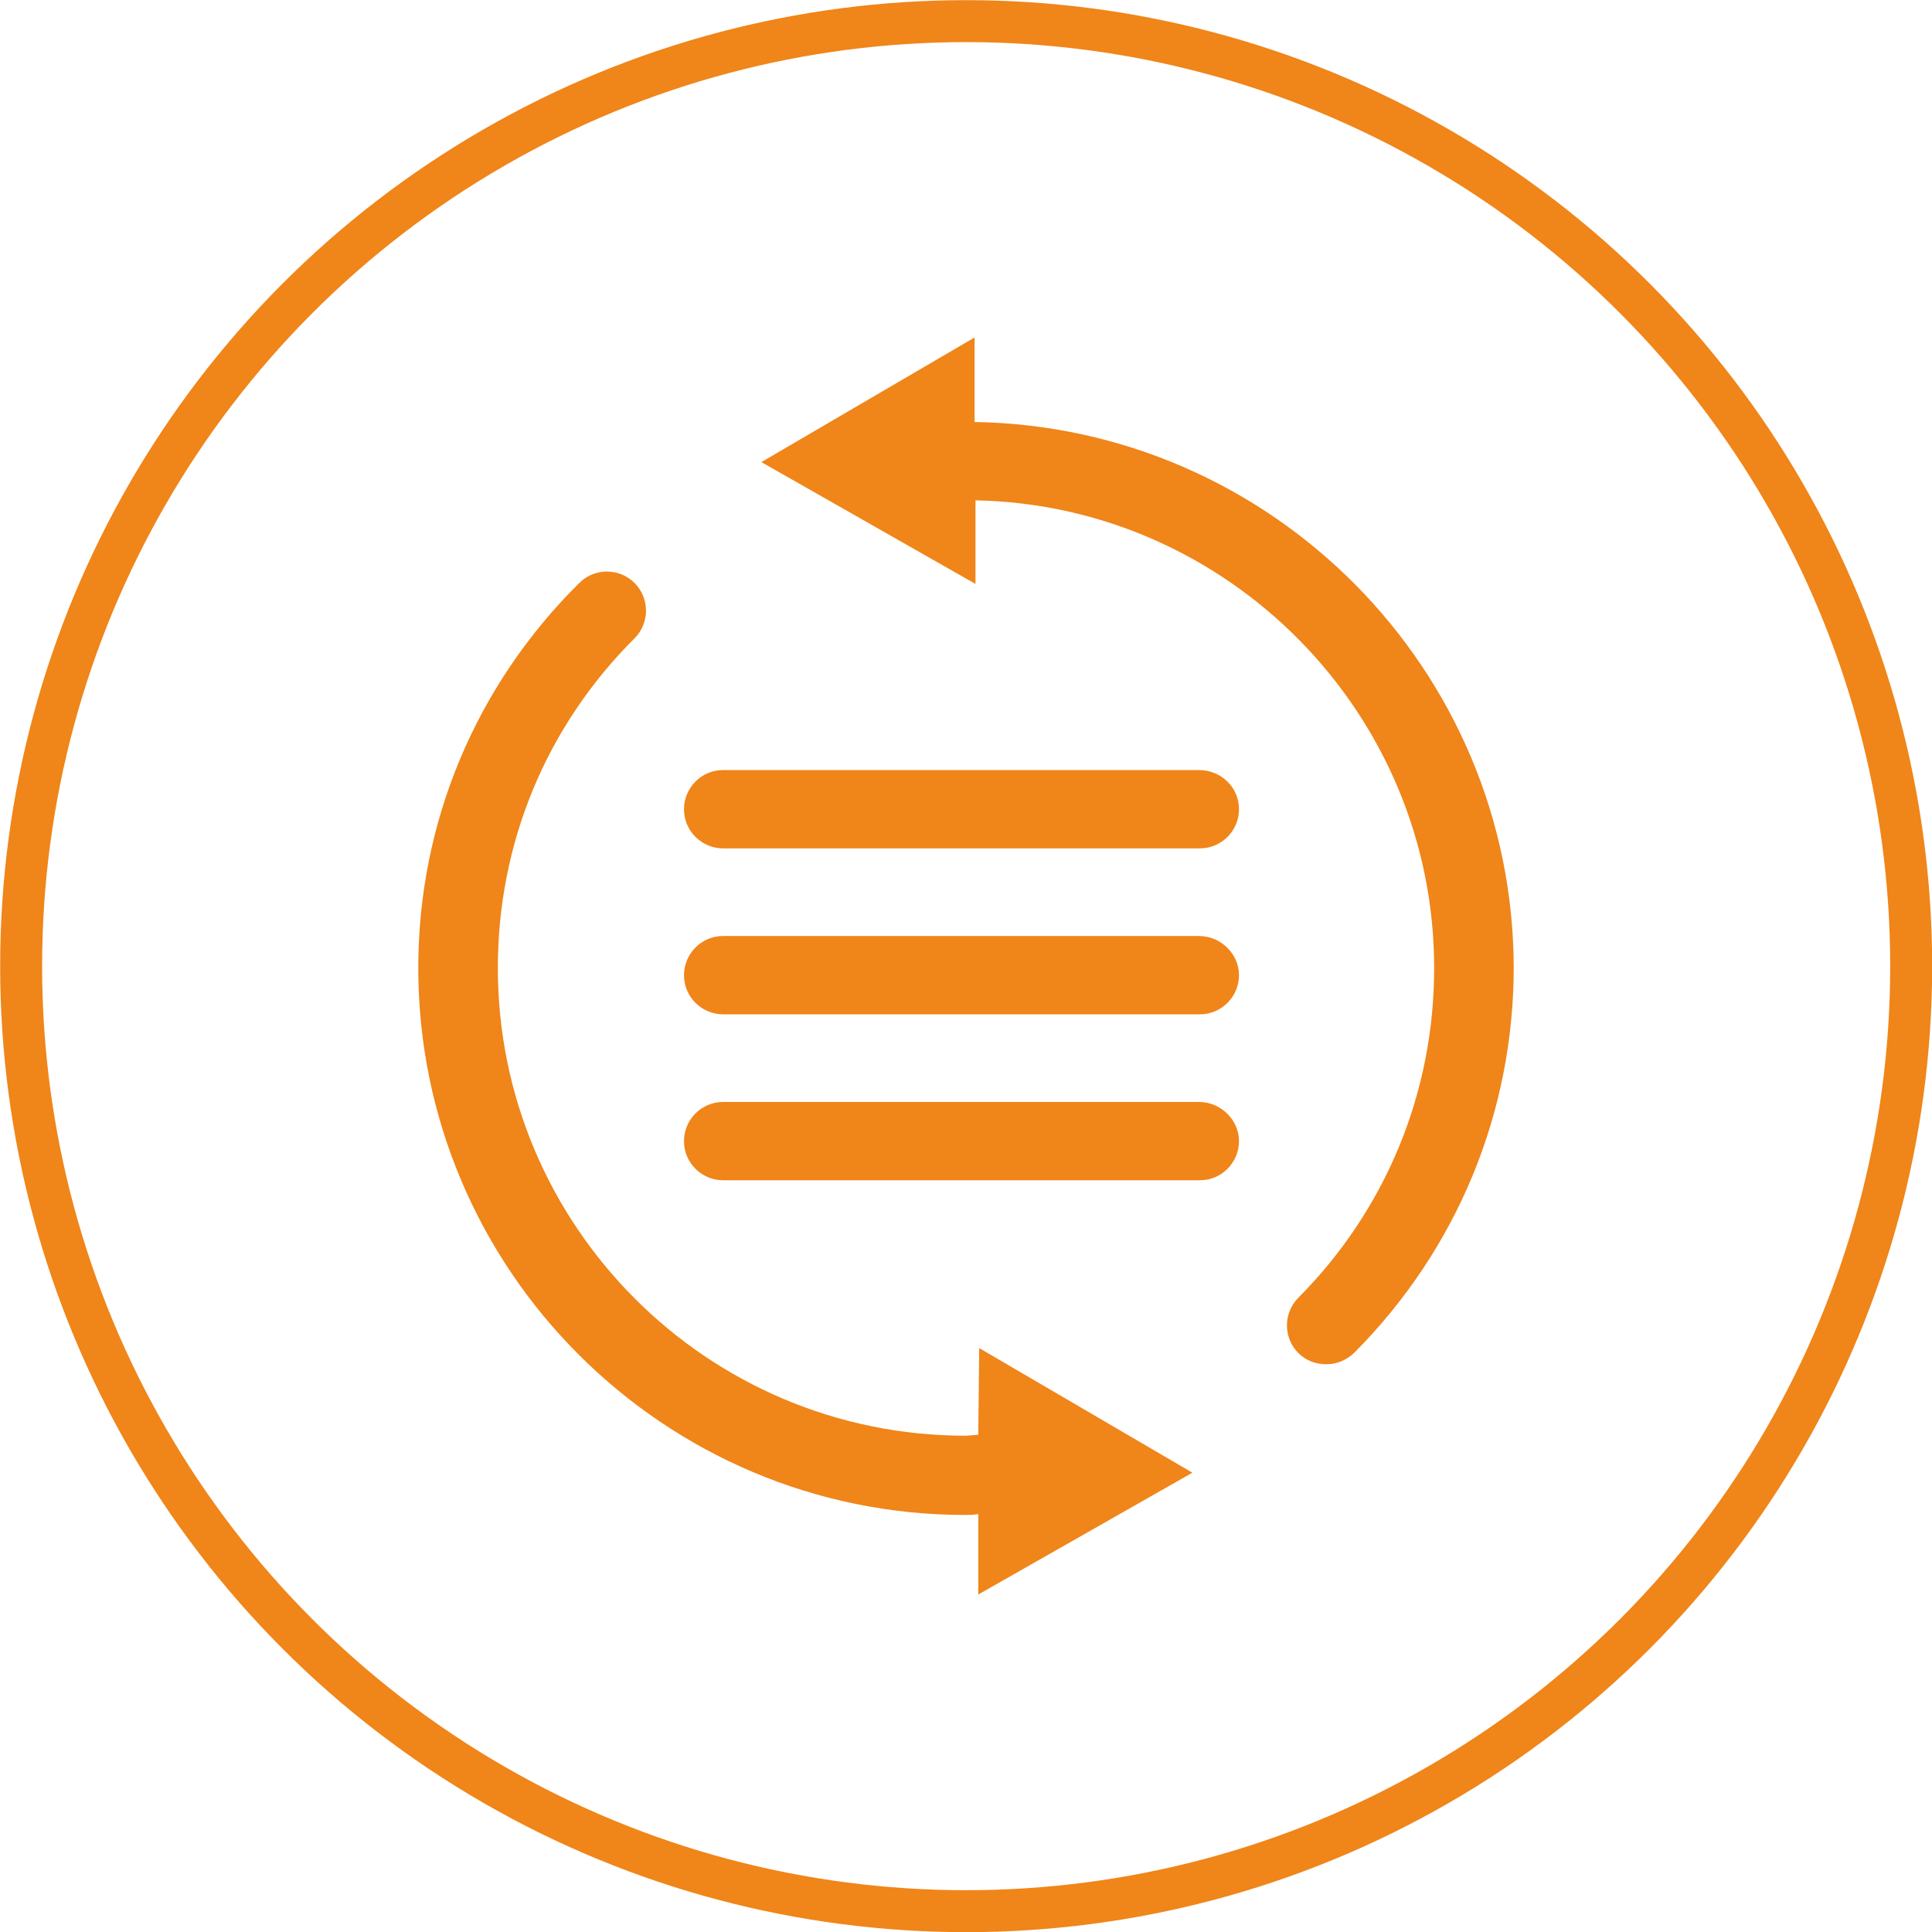
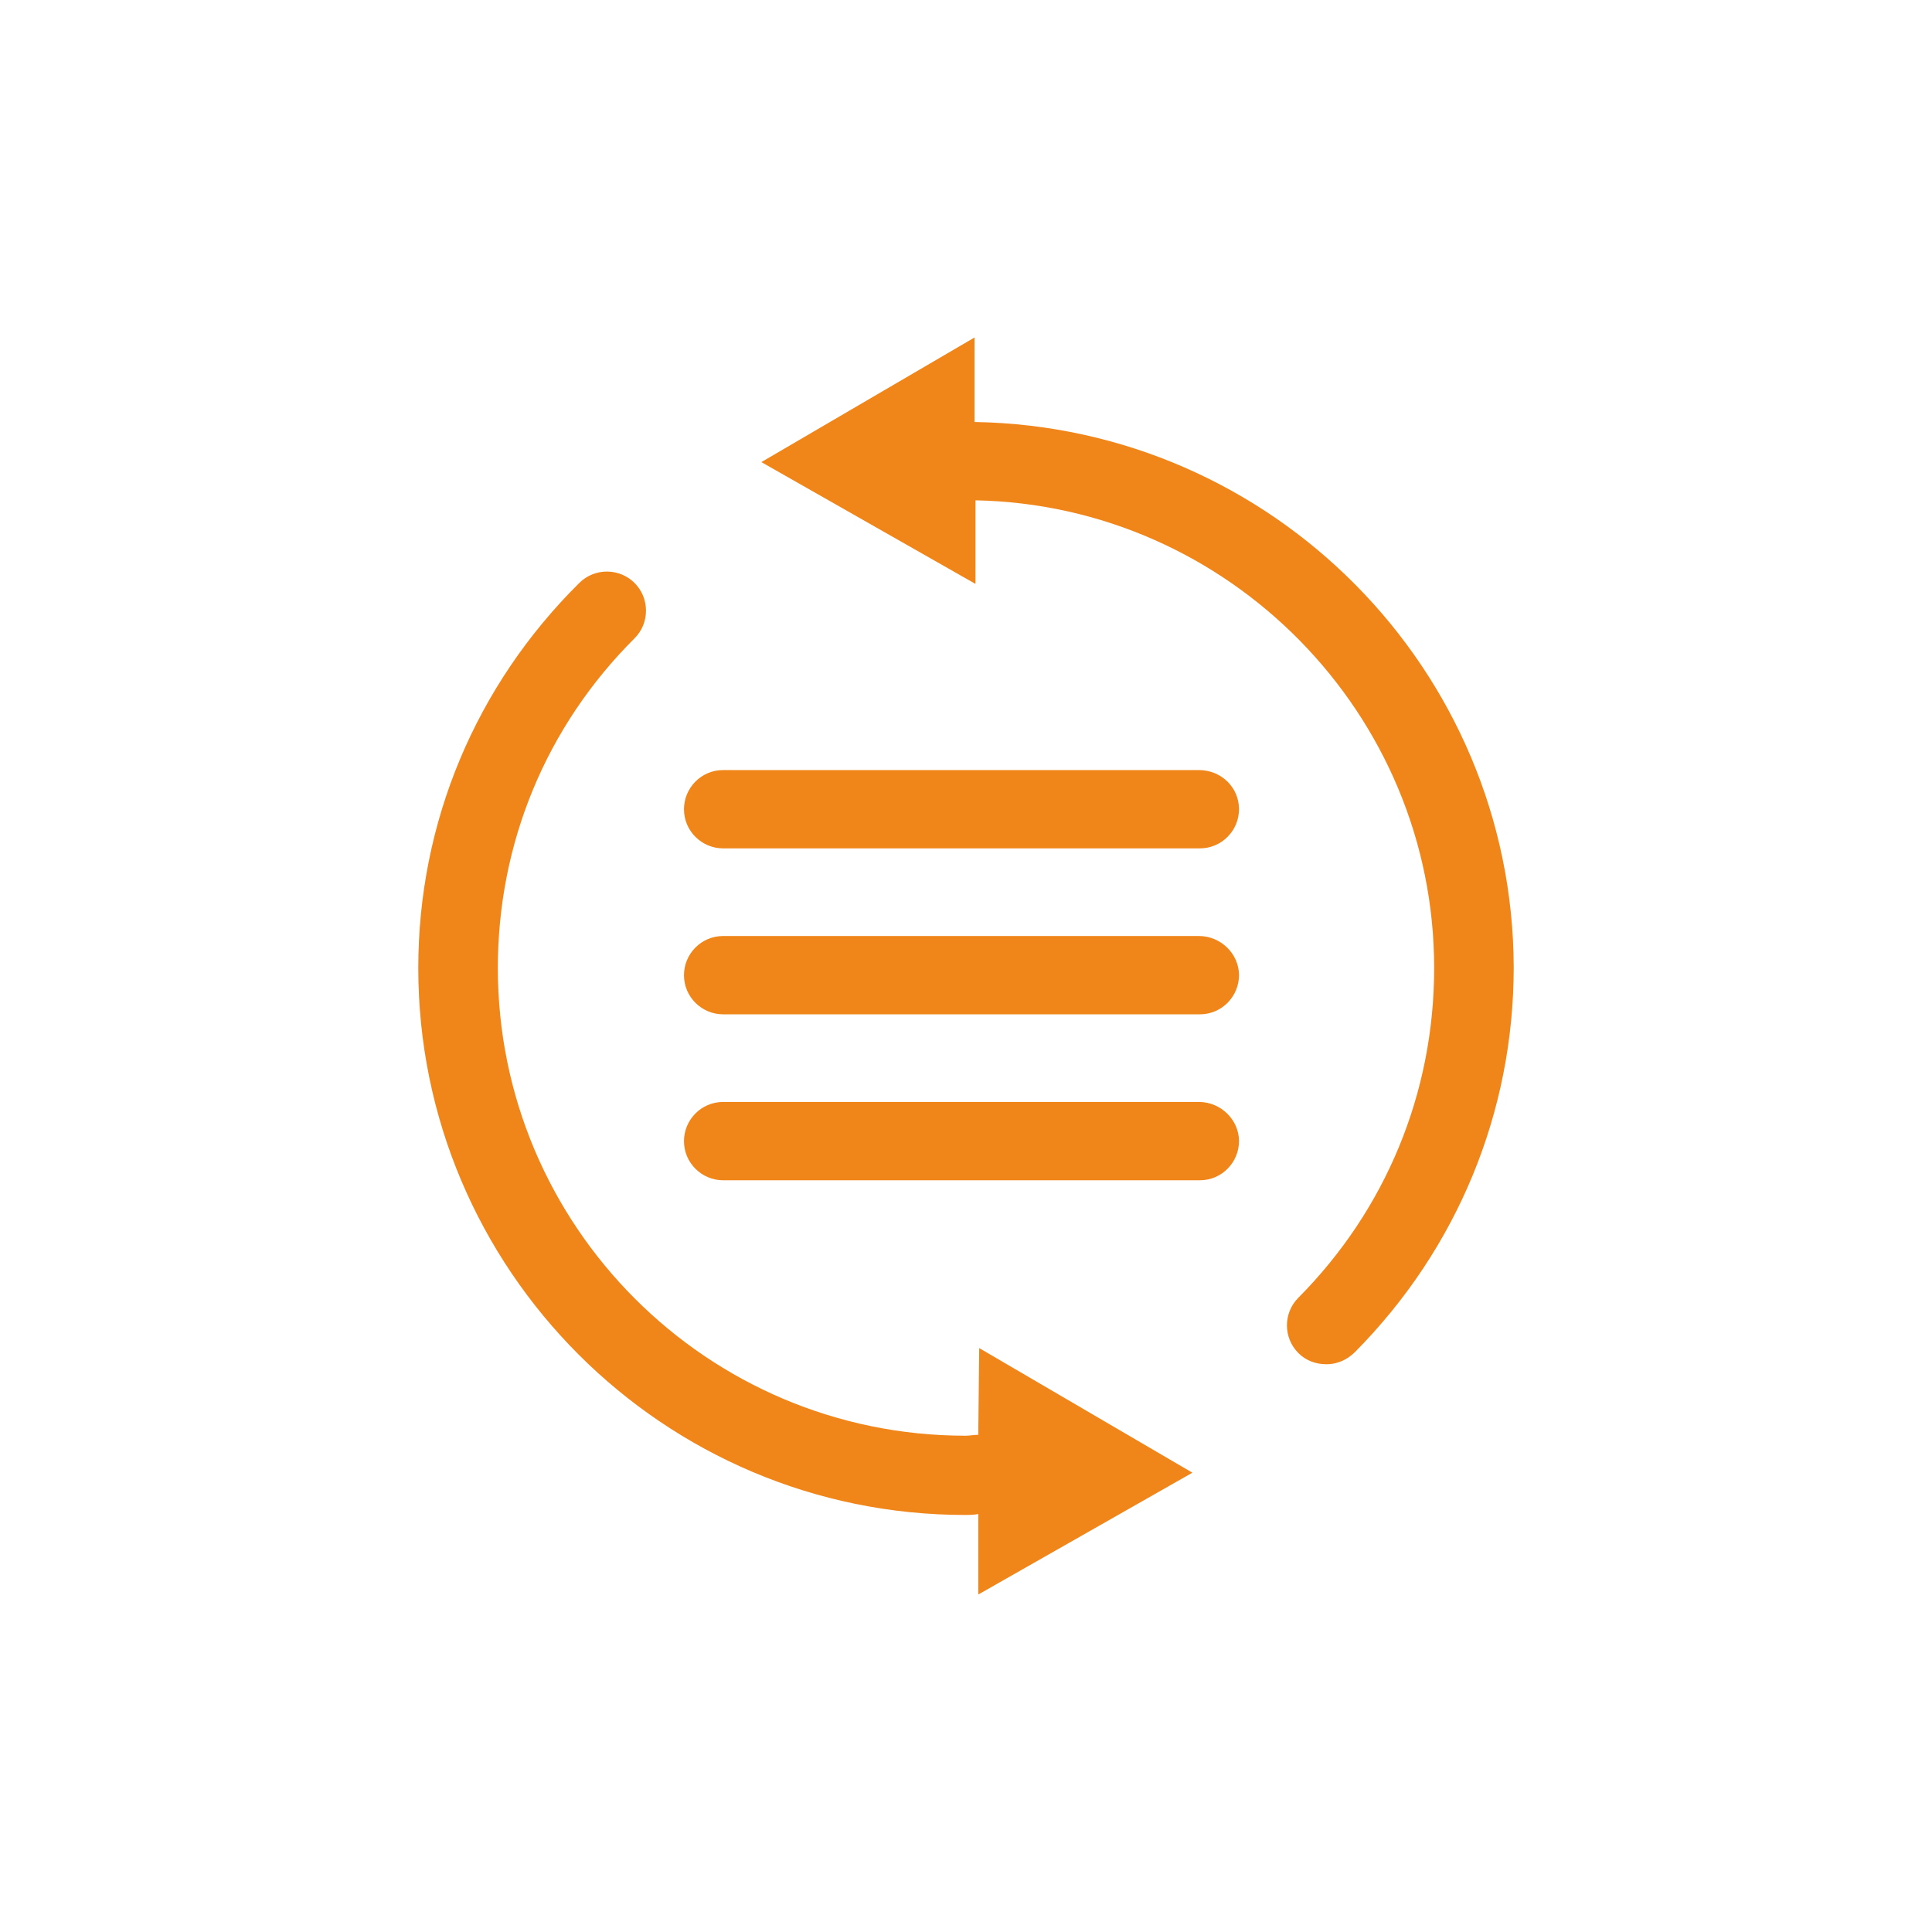
<svg xmlns="http://www.w3.org/2000/svg" xml:space="preserve" width="9.2mm" height="9.2mm" version="1.1" style="shape-rendering:geometricPrecision; text-rendering:geometricPrecision; image-rendering:optimizeQuality; fill-rule:evenodd; clip-rule:evenodd" viewBox="0 0 62.17 62.17">
  <defs>
    <style type="text/css">
   
    .str0 {stroke:#F08519;stroke-width:1.35;stroke-miterlimit:22.926}
    .fil0 {fill:none}
    .fil1 {fill:#F08519;fill-rule:nonzero}
   
  </style>
  </defs>
  <g id="图层_x0020_1">
-     <circle class="fil0 str0" cx="31.09" cy="31.09" r="30.41" />
    <g id="_2711201987760">
      <path class="fil1" d="M31.36 13.58l0 -2.72 -6.86 4.01 6.89 3.92 0 -2.69c8.15,0.16 14.76,6.86 14.76,15.05 0,4.01 -1.55,7.77 -4.37,10.61 -0.49,0.49 -0.49,1.29 0,1.78 0.26,0.26 0.58,0.36 0.91,0.36 0.32,0 0.65,-0.13 0.91,-0.39 3.3,-3.33 5.11,-7.73 5.11,-12.39 -0.03,-9.58 -7.77,-17.38 -17.34,-17.54l0 0zm0.13 32.59c-0.13,0 -0.29,0.03 -0.42,0.03 -8.32,0 -15.05,-6.76 -15.05,-15.05 0,-4.01 1.55,-7.77 4.4,-10.61 0.49,-0.49 0.49,-1.29 0,-1.78 -0.49,-0.49 -1.29,-0.49 -1.78,0 -3.33,3.3 -5.18,7.7 -5.18,12.39 0,9.71 7.9,17.6 17.6,17.6 0.13,0 0.26,0 0.42,-0.03l0 2.59 6.89 -3.92 -6.86 -4.01 -0.03 2.78 -0 0z" />
      <path class="fil1" d="M38.58 24.78l-15.31 0c-0.71,0 -1.26,0.58 -1.26,1.26 0,0.71 0.58,1.26 1.26,1.26l15.34 0c0.71,0 1.26,-0.58 1.26,-1.26 0,-0.71 -0.58,-1.26 -1.29,-1.26l0 0zm0 5.34l-15.31 0c-0.71,0 -1.26,0.58 -1.26,1.26 0,0.71 0.58,1.26 1.26,1.26l15.34 0c0.71,0 1.26,-0.58 1.26,-1.26 0,-0.68 -0.58,-1.26 -1.29,-1.26l0 0zm0 5.34l-15.31 0c-0.71,0 -1.26,0.58 -1.26,1.26 0,0.71 0.58,1.26 1.26,1.26l15.34 0c0.71,0 1.26,-0.58 1.26,-1.26 0,-0.68 -0.58,-1.26 -1.29,-1.26l0 0z" />
    </g>
  </g>
</svg>